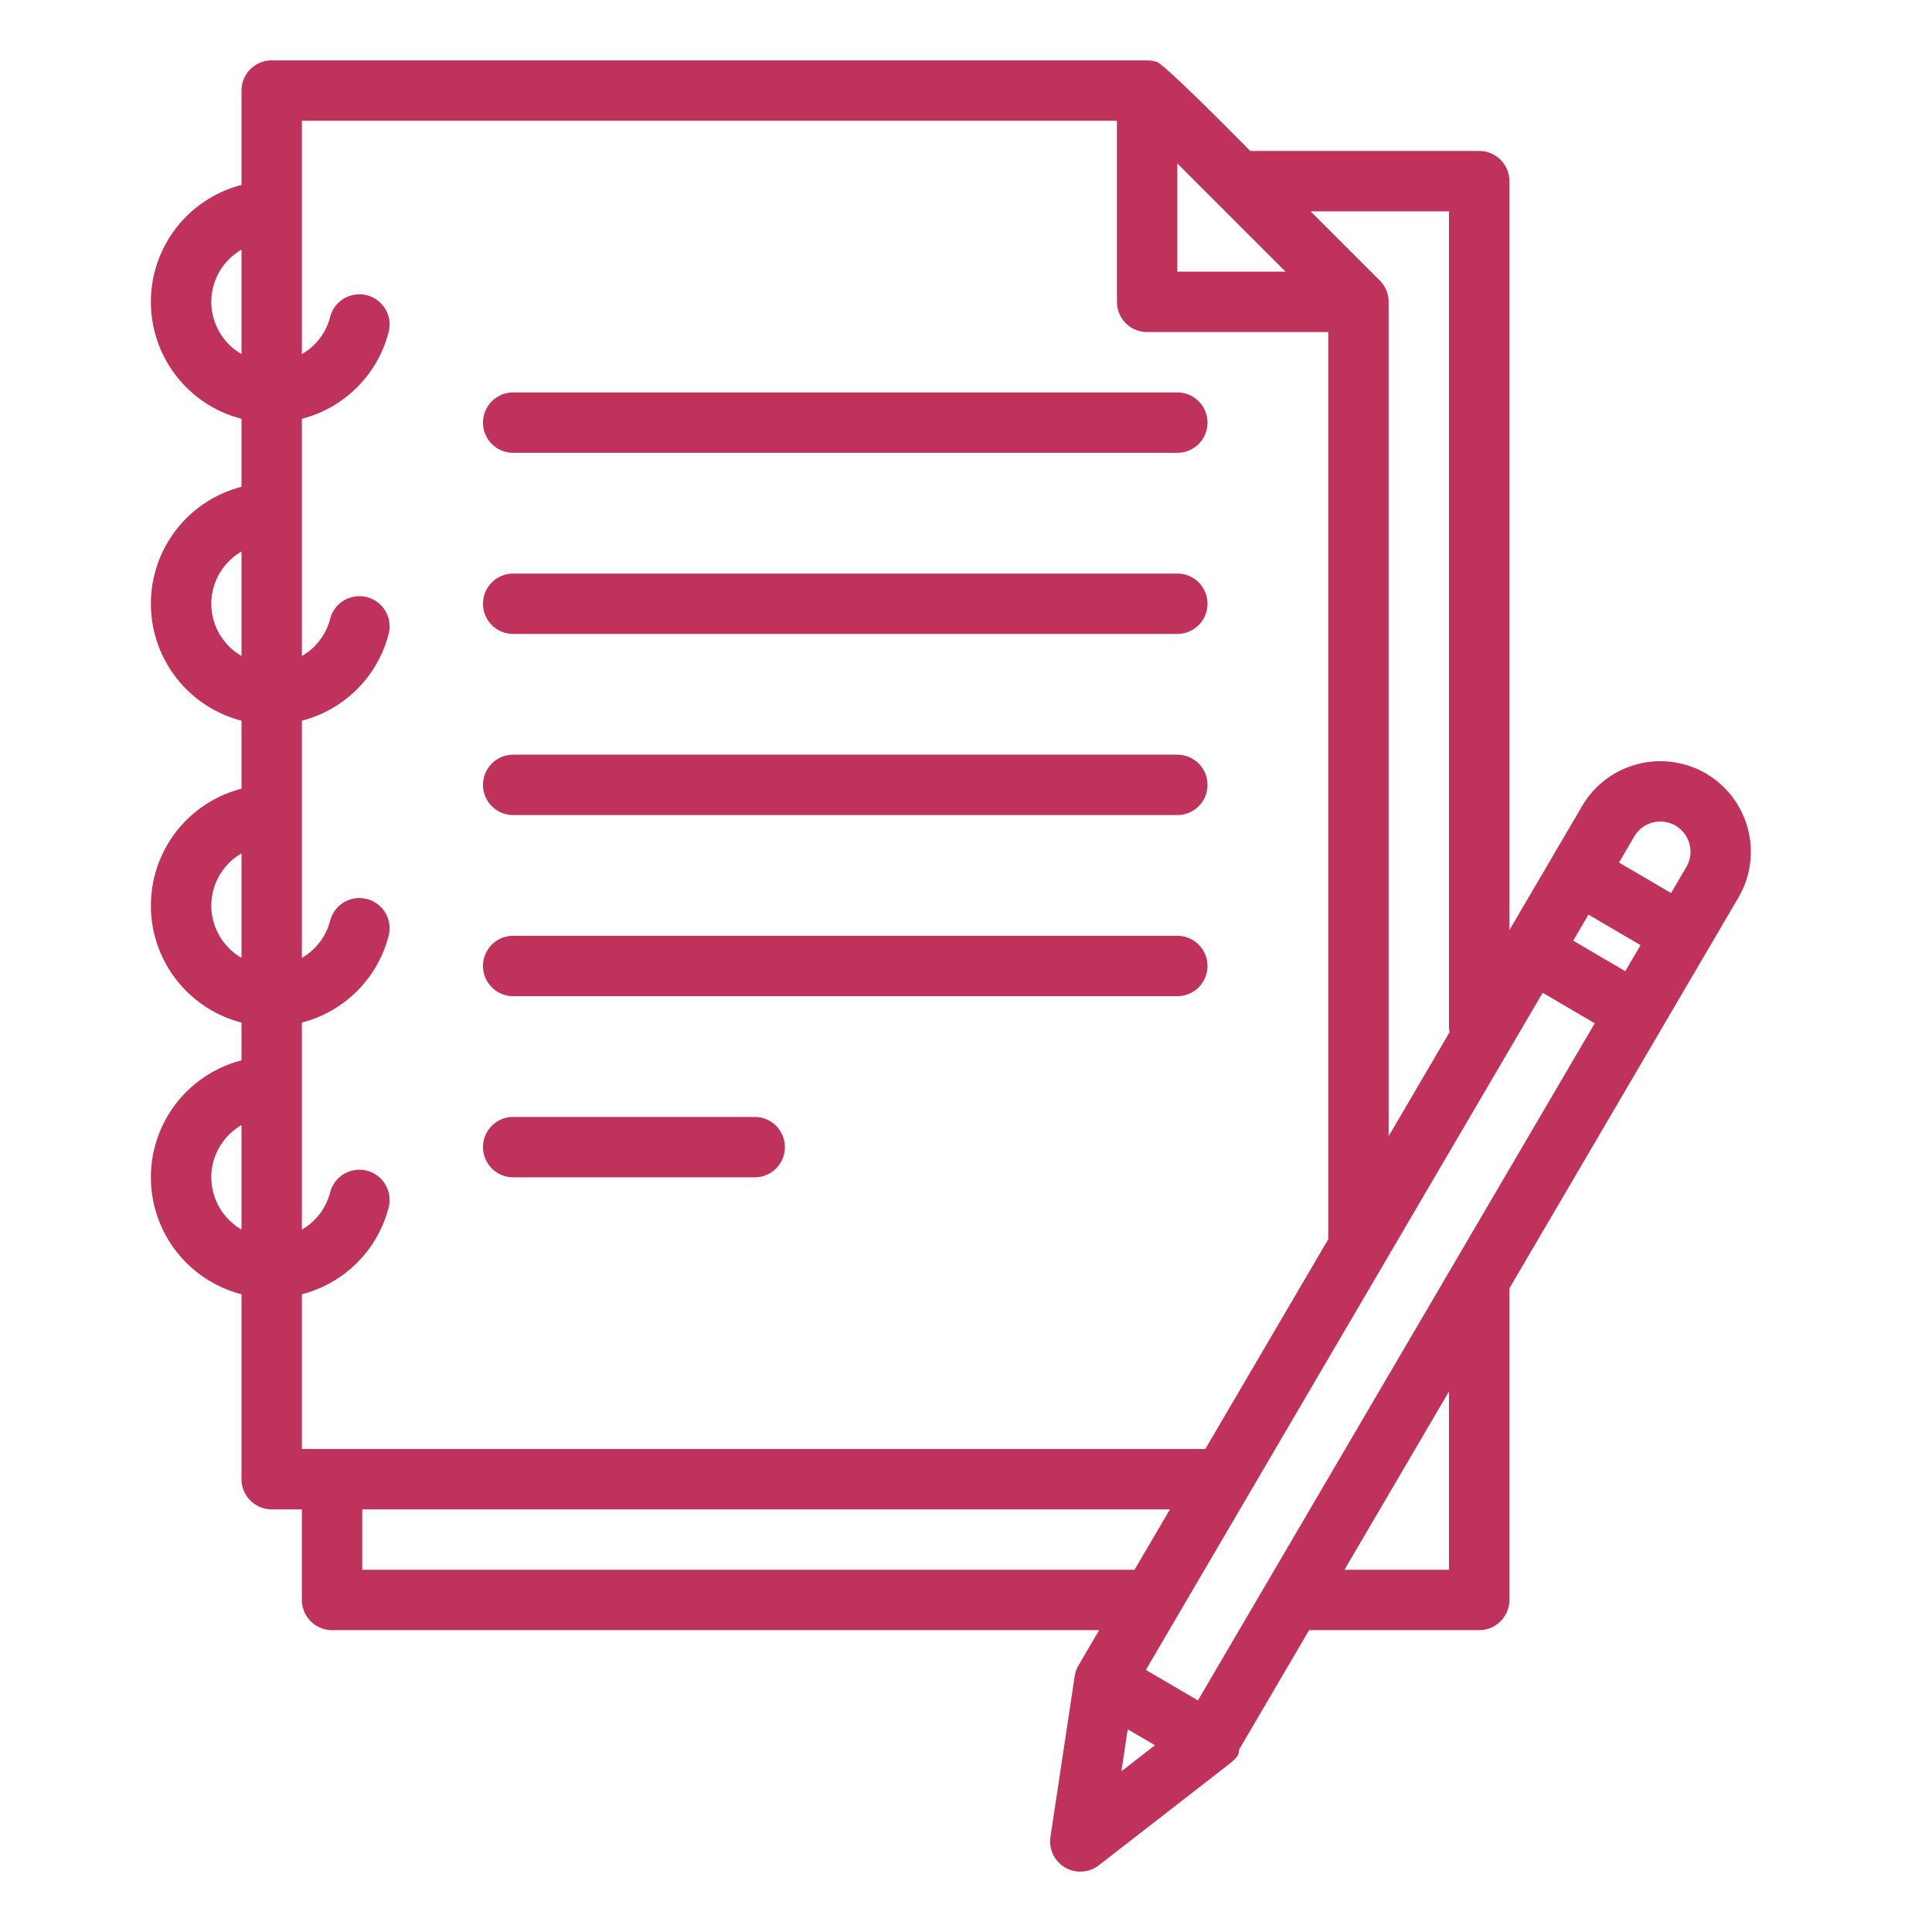
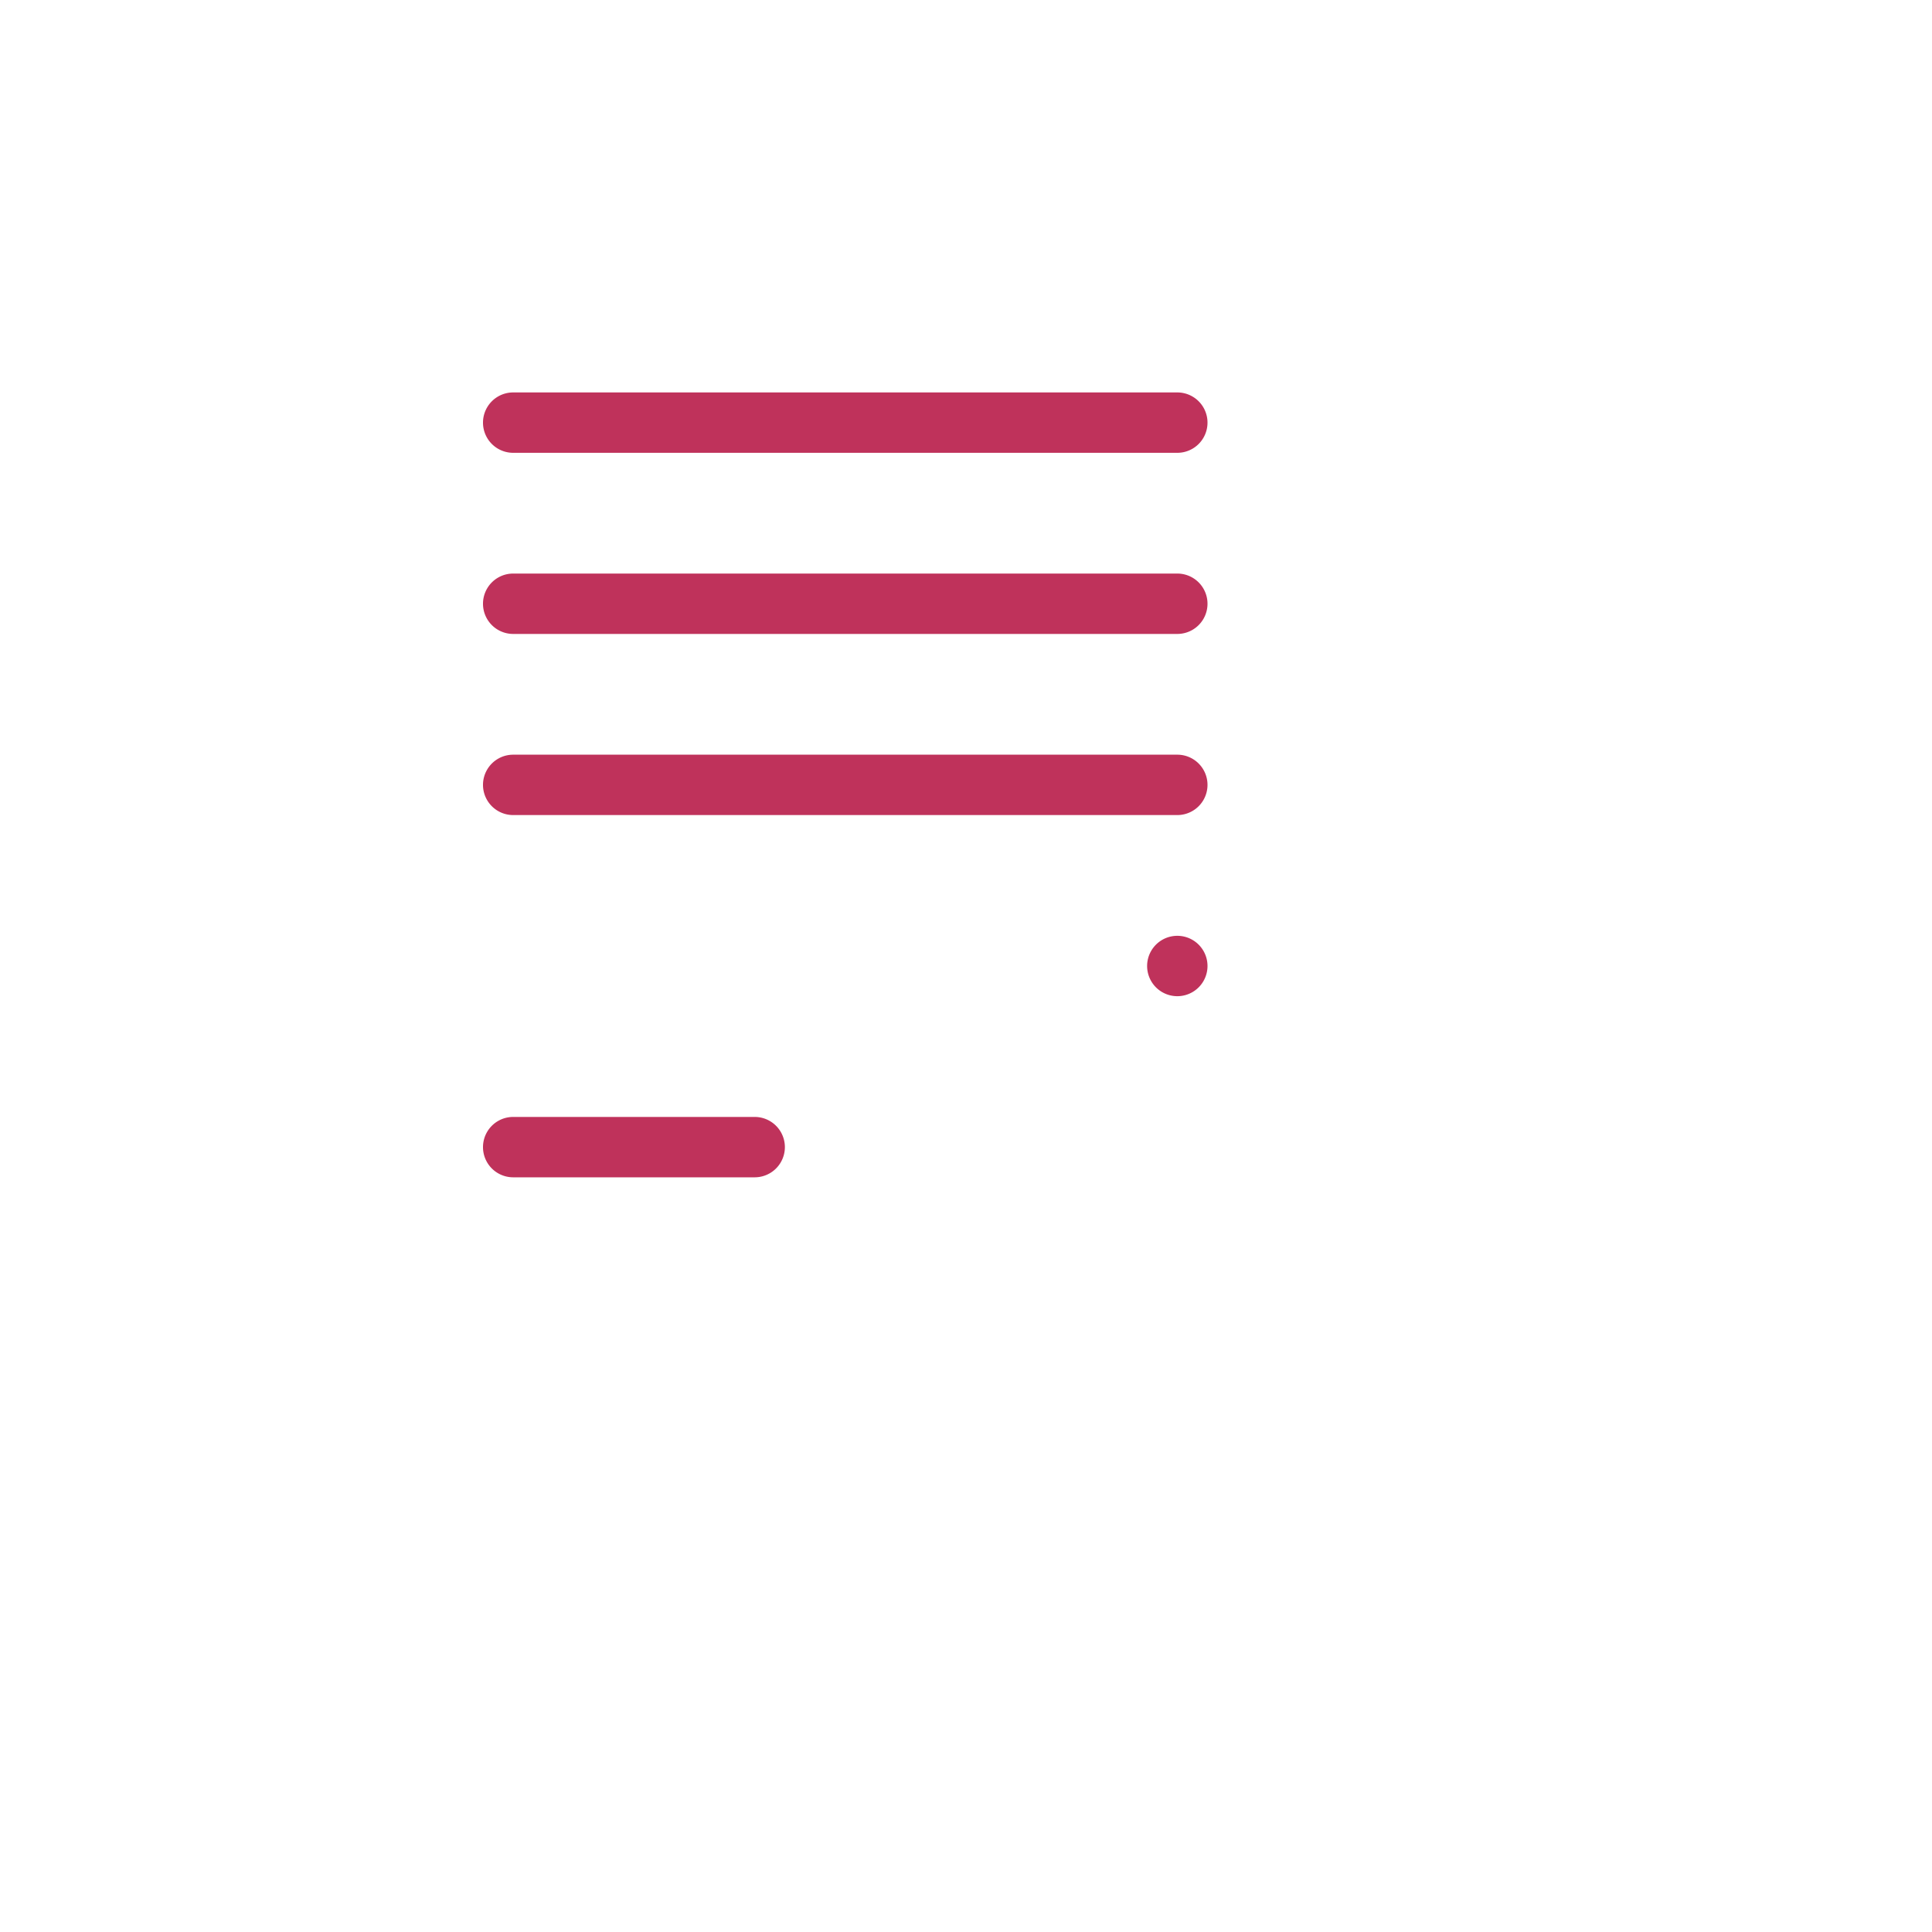
<svg xmlns="http://www.w3.org/2000/svg" version="1.1" width="512" height="512" x="0" y="0" viewBox="0 0 512 512" style="enable-background:new 0 0 512 512" xml:space="preserve" class="">
  <g>
-     <path d="M136 120h176a8 8 0 0 0 0-16H136a8 8 0 0 0 0 16ZM136 168h176a8 8 0 0 0 0-16H136a8 8 0 0 0 0 16ZM136 216h176a8 8 0 0 0 0-16H136a8 8 0 0 0 0 16ZM136 264h176a8 8 0 0 0 0-16H136a8 8 0 0 0 0 16ZM136 312h64a8 8 0 0 0 0-16h-64a8 8 0 0 0 0 16Z" fill="#bf325b" opacity="1" data-original="#bf325b" class="" />
-     <path d="M452.132 205.015a24.024 24.024 0 0 0-32.841 8.571L400 246.5V48a8 8 0 0 0-8-8h-60.686s-24.038-24.48-25-23.656A7.976 7.976 0 0 0 304 16H72a8 8 0 0 0-8 8v25.013a32 32 0 0 0 0 61.974v18.026a32 32 0 0 0 0 61.974v18.026a32 32 0 0 0 0 61.974v10.026a32 32 0 0 0 0 61.974V392a8 8 0 0 0 8 8h8v24a8 8 0 0 0 8 8h203.292l-5.482 9.354a7.938 7.938 0 0 0-.981 2.721c-.008.046-.021.085-.028.132l-.02.131v.03l-6.4 42.44a8 8 0 0 0 12.817 7.511l34.028-26.419c2.18-1.693 3.245-2.729 3.076-4.119L346.926 432H392a8 8 0 0 0 8-8v-82.562l60.7-103.583a24.027 24.027 0 0 0-8.568-32.84Zm-14.155 12.965a8 8 0 0 1 8.922 11.786l-4.045 6.9-13.8-8.09 4.046-6.9a7.944 7.944 0 0 1 4.877-3.696ZM317.462 450.632l-13.8-8.09 105.164-179.453 13.8 8.09ZM312 43.314 340.686 72H312Zm104.916 205.97 4.044-6.9 13.805 8.09-4.045 6.9ZM384 56v216a8.041 8.041 0 0 0 .152 1.546L368 301.108V80a7.978 7.978 0 0 0-2.336-5.649l-.007-.008L347.314 56ZM80 32h216v48a8 8 0 0 0 8 8h48v240.41L319.422 384H80v-41.012a31.974 31.974 0 0 0 22.991-22.994 8 8 0 0 0-15.5-3.988A15.948 15.948 0 0 1 80 325.85v-54.862a31.974 31.974 0 0 0 22.991-22.994 8 8 0 0 0-15.5-3.988A15.948 15.948 0 0 1 80 253.85v-62.862a31.974 31.974 0 0 0 22.991-22.994 8 8 0 0 0-15.5-3.988A15.948 15.948 0 0 1 80 173.85v-62.862a31.974 31.974 0 0 0 22.991-22.994 8 8 0 0 0-15.5-3.988A15.948 15.948 0 0 1 80 93.85ZM56 80a16 16 0 0 1 8-13.835v27.67A16 16 0 0 1 56 80Zm0 80a16 16 0 0 1 8-13.835v27.67A16 16 0 0 1 56 160Zm0 80a16 16 0 0 1 8-13.835v27.67A16 16 0 0 1 56 240Zm0 72a16 16 0 0 1 8-13.835v27.67A16 16 0 0 1 56 312Zm40 104v-16h214.045l-9.377 16Zm202.861 42.276 7.219 4.231-8.9 6.908ZM384 416h-27.7l27.7-47.261Z" fill="#bf325b" opacity="1" data-original="#bf325b" class="" />
+     <path d="M136 120h176a8 8 0 0 0 0-16H136a8 8 0 0 0 0 16ZM136 168h176a8 8 0 0 0 0-16H136a8 8 0 0 0 0 16ZM136 216h176a8 8 0 0 0 0-16H136a8 8 0 0 0 0 16ZM136 264h176a8 8 0 0 0 0-16a8 8 0 0 0 0 16ZM136 312h64a8 8 0 0 0 0-16h-64a8 8 0 0 0 0 16Z" fill="#bf325b" opacity="1" data-original="#bf325b" class="" />
  </g>
</svg>